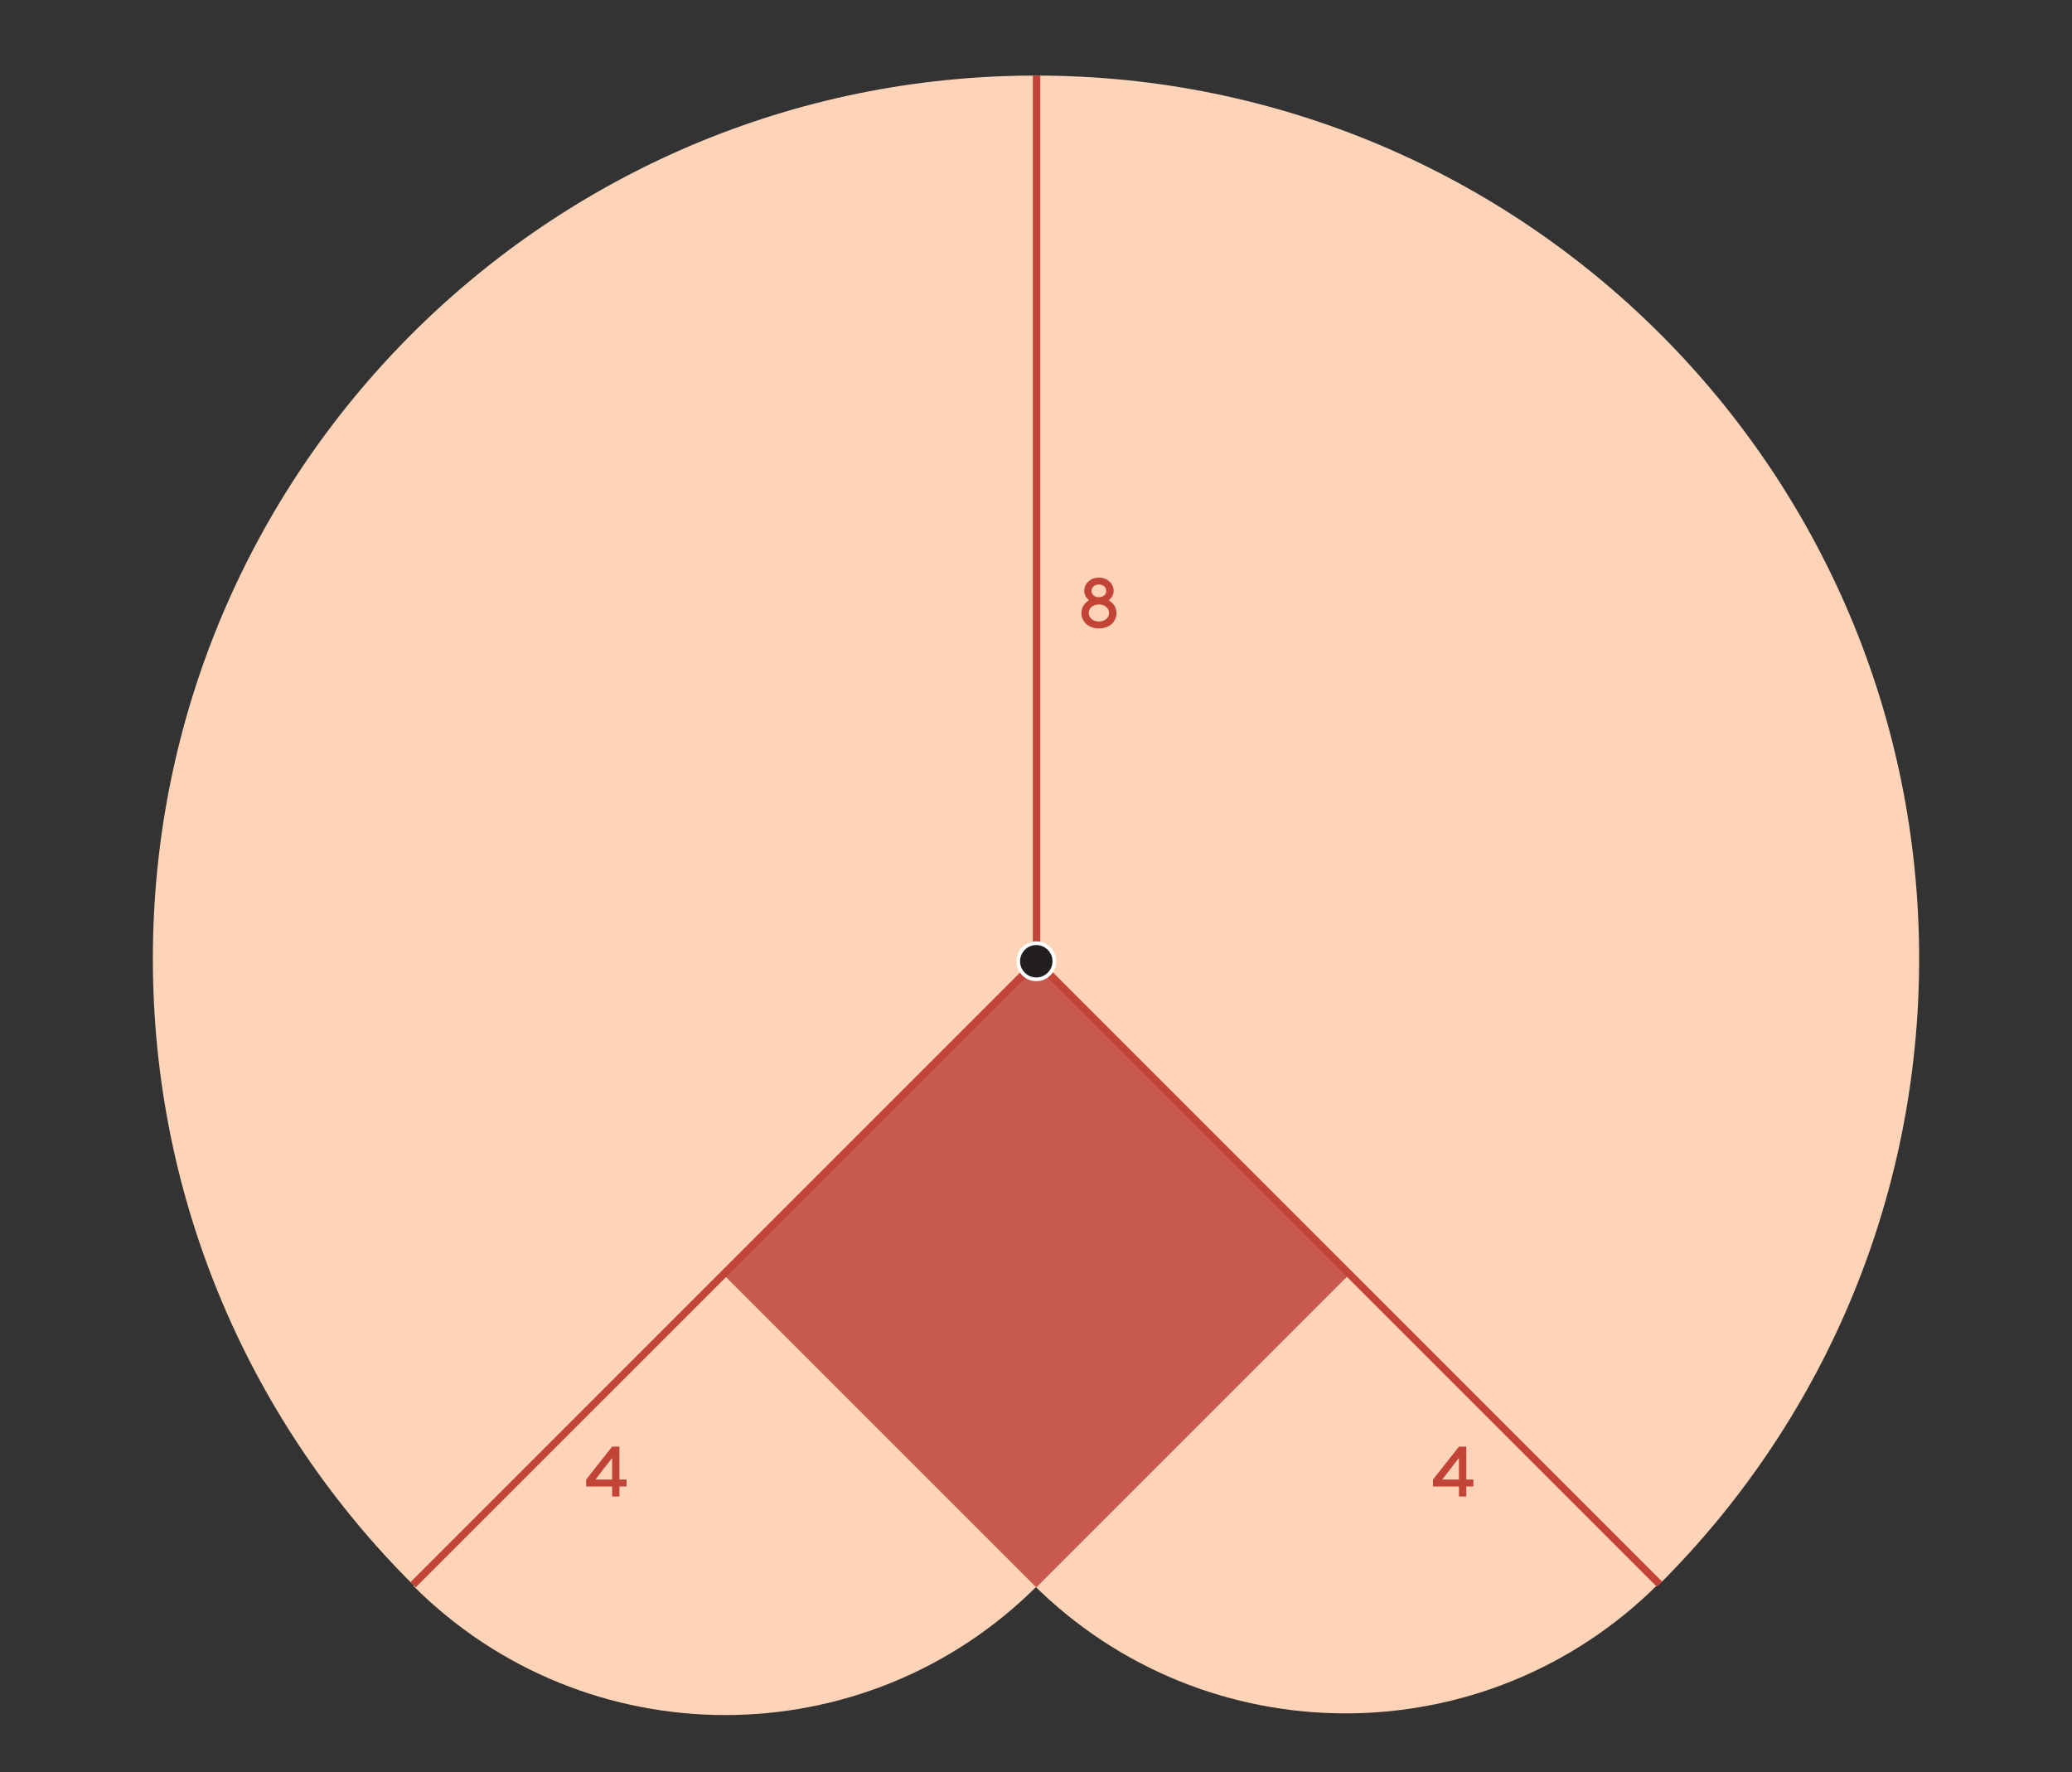
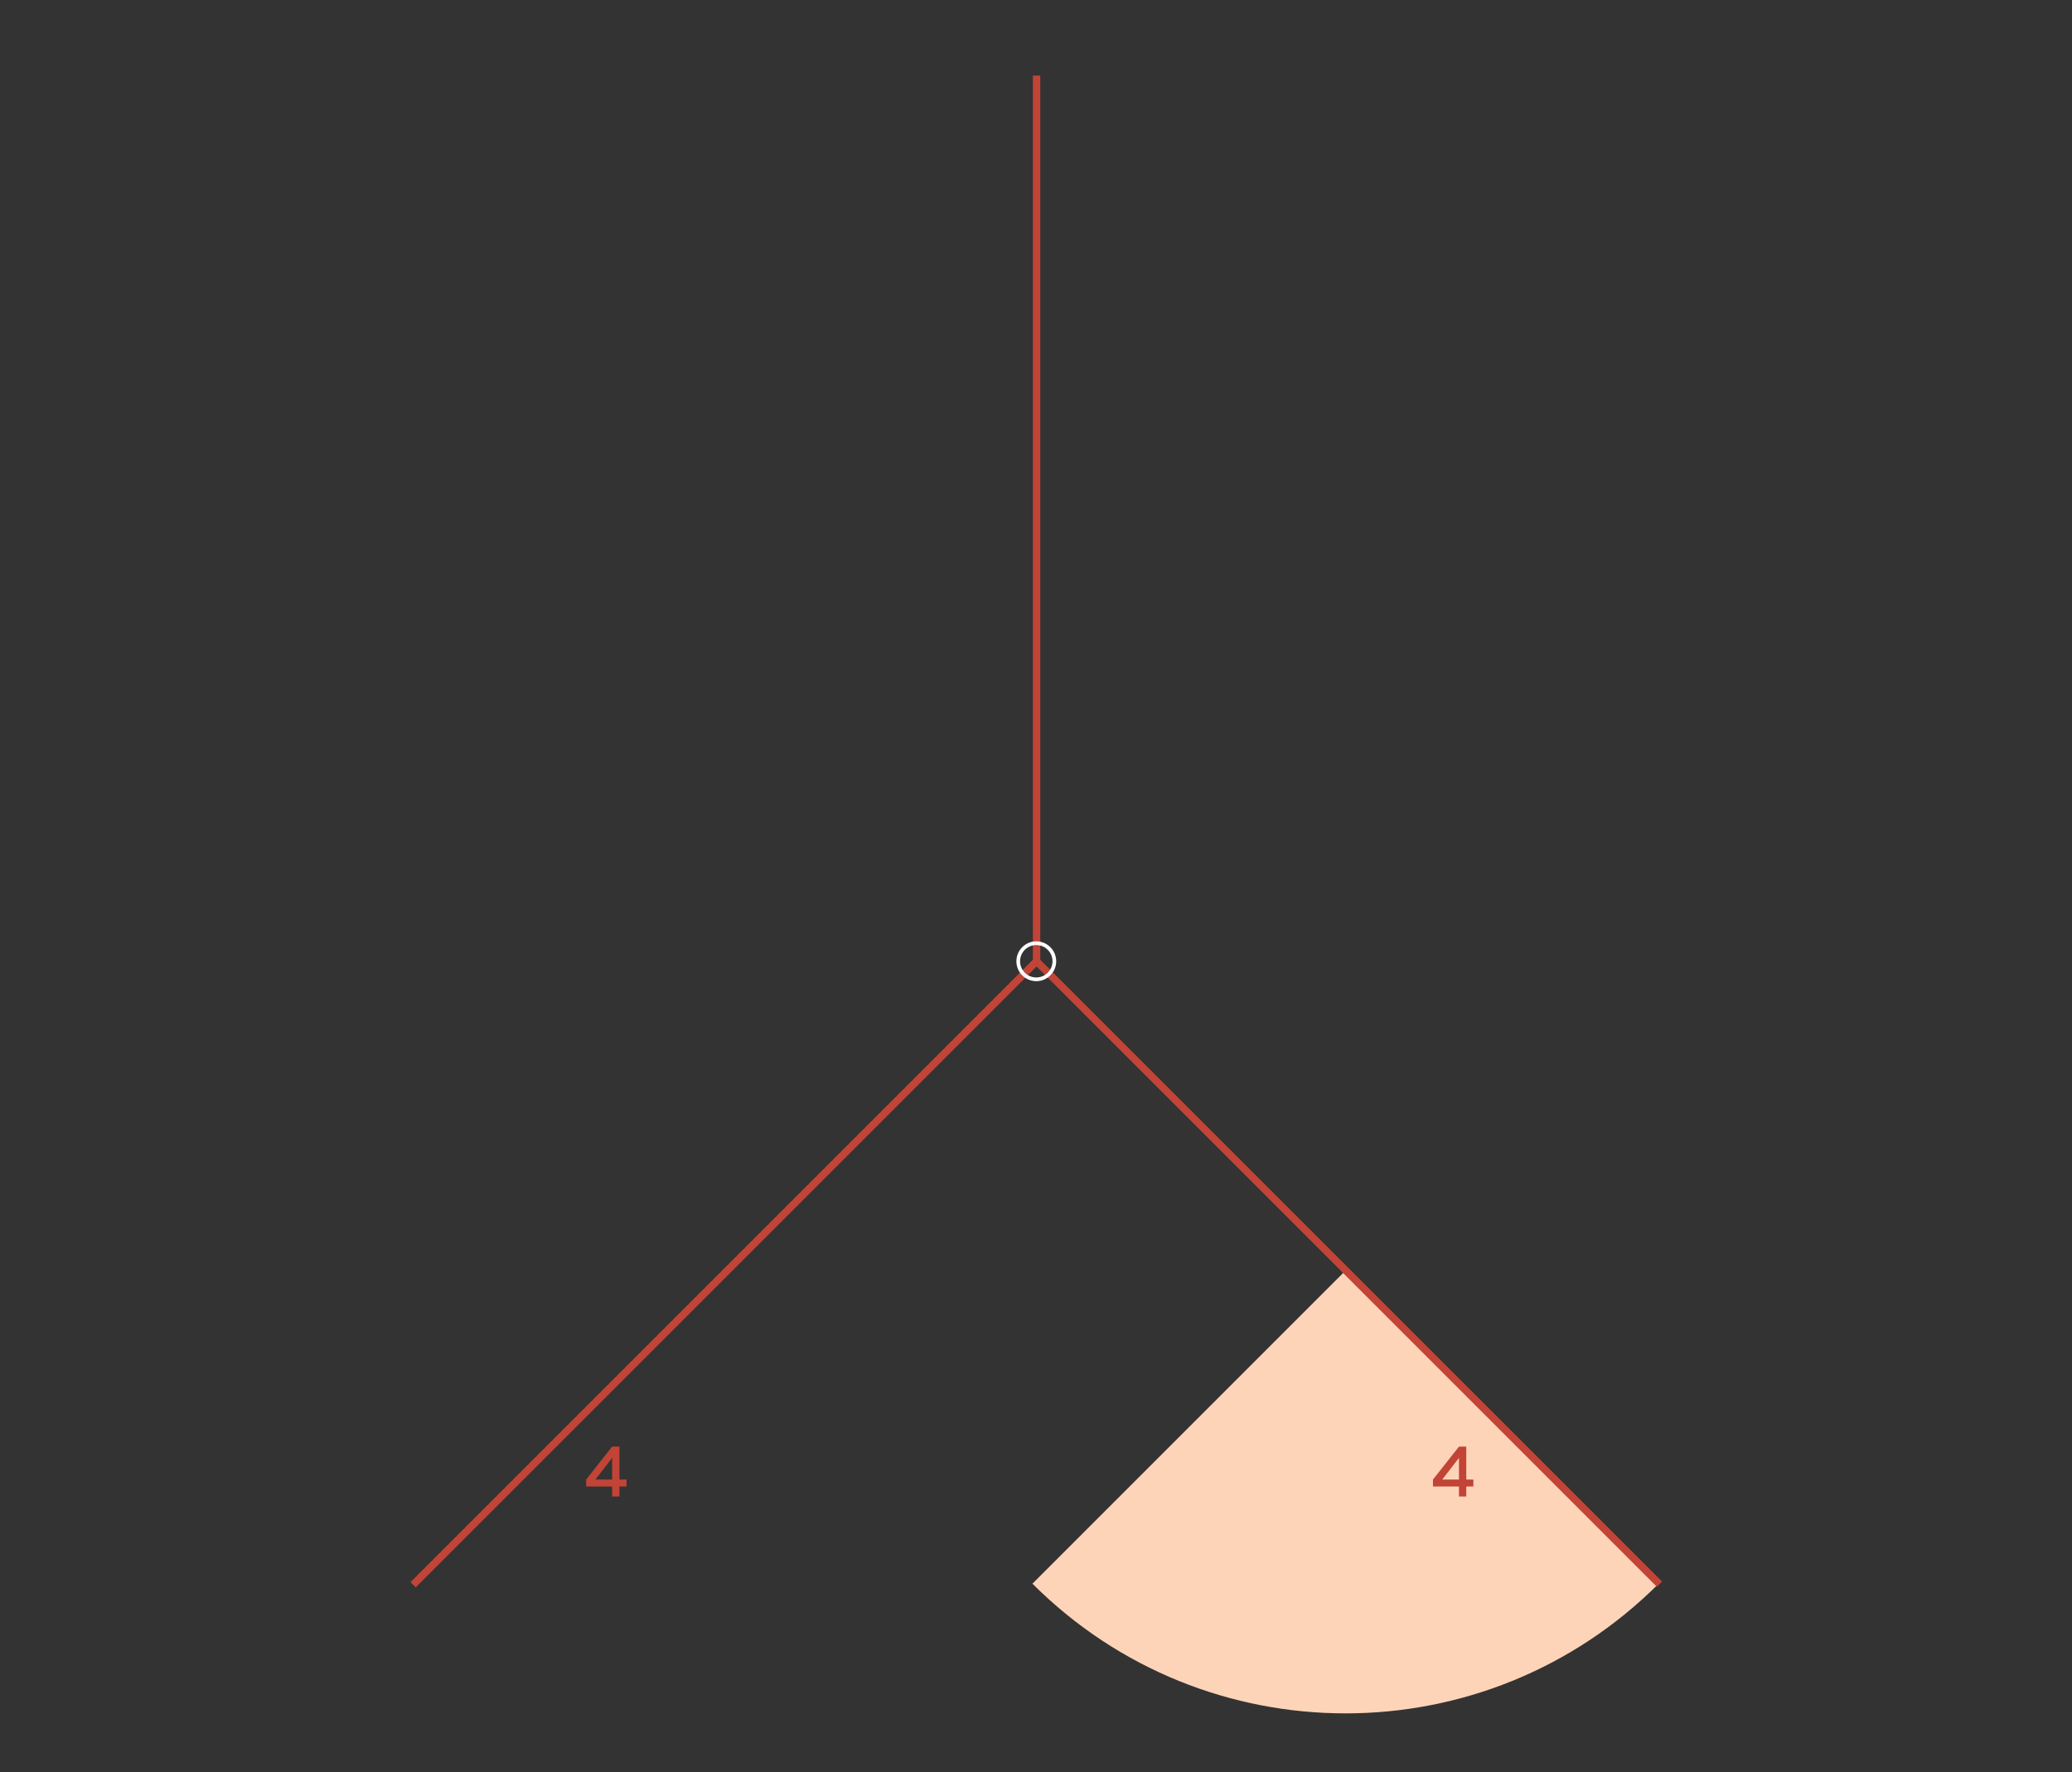
<svg xmlns="http://www.w3.org/2000/svg" version="1.1" x="0px" y="0px" width="560px" height="479.002px" viewBox="0 0 560 479.002" style="enable-background:new 0 0 560 479.002;" xml:space="preserve">
  <rect x="0" y="0" width="560" height="479.002" fill="#333333" stroke="none" />
  <style type="text/css">
	.st0{fill:#C8D693;}
	.st1{fill:#FDD4B8;}
	.st2{fill:#FEBB94;}
	.st3{clip-path:url(#SVGID_2_);fill:#98AA57;}
	.st4{fill:#B5C96B;}
	.st5{fill:none;stroke:#896754;stroke-width:2;stroke-miterlimit:10;}
	.st6{fill:#FECBAD;}
	.st7{fill:none;stroke:#93AF2B;stroke-width:2;stroke-miterlimit:10;}
	.st8{opacity:0.48;}
	.st9{fill:#FFFFFF;stroke:#FFFFFF;stroke-width:8;stroke-linecap:round;stroke-linejoin:round;stroke-miterlimit:10;}
	.st10{fill:#674A42;stroke:#674A42;stroke-width:1.5;stroke-linejoin:round;stroke-miterlimit:10;}
	.st11{fill:#D5D2B1;stroke:#674A42;stroke-width:1.5;stroke-linejoin:round;stroke-miterlimit:10;}
	.st12{fill:#D7D19F;stroke:#674A42;stroke-width:1.5;stroke-linejoin:round;stroke-miterlimit:10;}
	.st13{fill:#FFFFFF;stroke:#674A42;stroke-width:1.5;stroke-linejoin:round;stroke-miterlimit:10;}
	.st14{fill:#674A42;}
	.st15{fill:none;stroke:#674A42;stroke-width:1.5;stroke-linecap:round;stroke-linejoin:round;stroke-miterlimit:10;}
	.st16{fill:#725646;}
	.st17{fill:#C14437;}
	.st18{fill:#231F20;}
	.st19{fill:#FFFFFF;}
	.st20{clip-path:url(#SVGID_4_);fill:#98AA57;}
	.st21{fill:none;stroke:#748F1B;stroke-width:2;stroke-miterlimit:10;}
	.st22{fill:none;stroke:#666666;stroke-width:2;stroke-linejoin:round;stroke-miterlimit:10;stroke-dasharray:2,3;}
	.st23{fill:#C8594E;}
	.st24{fill:#D47D75;}
	.st25{fill:#D98C84;}
	.st26{clip-path:url(#SVGID_6_);fill:#98AA57;}
	.st27{fill:#896754;}
	.st28{fill:#FFE6C9;stroke:#C8594E;stroke-width:5;stroke-miterlimit:10;}
	.st29{fill:#FFE6C9;}
	.st30{clip-path:url(#SVGID_8_);fill:#FECBAD;}
	.st31{clip-path:url(#SVGID_8_);fill:none;stroke:#B9684B;stroke-width:2;stroke-miterlimit:10;stroke-dasharray:3,4;}
	.st32{fill:none;stroke:#C8594E;stroke-width:5;stroke-miterlimit:10;}
	.st33{clip-path:url(#SVGID_10_);fill:#FECBAD;}
	.st34{clip-path:url(#SVGID_10_);fill:none;stroke:#B9684B;stroke-width:2;stroke-miterlimit:10;stroke-dasharray:3,4;}
	.st35{clip-path:url(#SVGID_12_);fill:#FAB38D;}
	.st36{fill:none;stroke:#C14437;stroke-width:2;stroke-miterlimit:10;}
	.st37{clip-path:url(#SVGID_14_);fill:#FECBAD;}
	.st38{clip-path:url(#SVGID_14_);fill:none;stroke:#B9684B;stroke-width:2;stroke-miterlimit:10;stroke-dasharray:3,4;}
	.st39{clip-path:url(#SVGID_16_);fill:#FAB38D;}
	.st40{clip-path:url(#SVGID_18_);fill:#FECBAD;}
	.st41{clip-path:url(#SVGID_18_);fill:none;stroke:#B9684B;stroke-width:2;stroke-miterlimit:10;stroke-dasharray:3,4;}
	.st42{clip-path:url(#SVGID_20_);fill:#FAB38D;}
	.st43{fill:#DEB49B;}
	.st44{clip-path:url(#SVGID_22_);fill:#FECBAD;stroke:#B9684B;stroke-width:2;stroke-miterlimit:10;stroke-dasharray:3,4;}
	.st45{fill:#B5C96B;stroke:#C14437;stroke-width:5;stroke-miterlimit:10;}
	.st46{clip-path:url(#SVGID_24_);fill:#FECBAD;}
	.st47{fill:none;stroke:#595845;stroke-width:2;stroke-miterlimit:10;}
	.st48{fill:none;stroke:#C14437;stroke-width:5;stroke-miterlimit:10;}
	.st49{fill:none;stroke:#C14437;stroke-width:2;stroke-miterlimit:10;stroke-dasharray:3,4;}
	.st50{fill:none;stroke:#979376;stroke-width:2;stroke-miterlimit:10;}
	.st51{fill:none;stroke:#363636;stroke-linecap:round;stroke-linejoin:round;stroke-miterlimit:10;}
</style>
  <g id="STYLES_and_NOTES">
</g>
  <g id="Infog">
    <g>
-       <path class="st1" d="M280.34,428.592c-46.571,46.571-122.077,46.571-168.648,0l84.045-84.045    L280.34,428.592z" />
      <path class="st1" d="M448.288,428.016c-46.738,46.738-122.515,46.738-169.252,0l84.347-84.347    L448.288,428.016z" />
-       <rect x="220.317" y="284.581" transform="matrix(0.707 -0.707 0.707 0.707 -161.485 298.977)" class="st23" width="119.674" height="119.674" />
-       <path class="st1" d="M111.649,428.3l168.505-168.505l168.353,168.352    c43.349-43.214,70.178-102.992,70.178-169.038c0-131.822-106.863-238.685-238.684-238.685    c-131.822,0-238.685,106.863-238.685,238.685C41.316,325.235,68.209,385.074,111.649,428.3z" />
      <polyline class="st36" points="111.649,428.3 280.154,259.796 448.507,428.148   " />
      <line class="st36" x1="280.154" y1="259.796" x2="280.154" y2="20.426" />
    </g>
    <g>
      <g>
-         <path class="st17" d="M301.751,165.67c0,2.355-1.899,4.18-4.749,4.18     c-2.831,0-4.73-1.824-4.73-4.18c0-1.539,0.874-2.736,2.07-3.438     c-0.76-0.627-1.311-1.501-1.311-2.546c0-2.032,1.785-3.59,3.971-3.59     c2.185,0,3.989,1.558,3.989,3.59c0,1.045-0.551,1.919-1.312,2.546     C300.877,162.934,301.751,164.131,301.751,165.67z M299.756,165.67c0-1.33-1.178-2.299-2.754-2.299     c-1.559,0-2.755,0.969-2.755,2.299s1.196,2.299,2.755,2.299     C298.578,167.969,299.756,167,299.756,165.67z M295.007,159.686c0,1.141,1.045,1.729,1.995,1.729     c0.949,0,1.994-0.588,1.994-1.729c0-1.14-1.045-1.709-1.994-1.709     C296.052,157.977,295.007,158.546,295.007,159.686z" />
-       </g>
+         </g>
    </g>
    <g>
      <g>
        <path class="st17" d="M169.335,401.758h-1.918v2.697h-1.977V401.758h-7.028v-1.881l7.028-8.909h1.977v8.909     h1.918V401.758z M165.441,399.877V394.008l-4.521,5.869H165.441z" />
      </g>
    </g>
    <g>
      <g>
        <path class="st17" d="M398.211,401.758h-1.918v2.697h-1.977V401.758h-7.028v-1.881l7.028-8.909h1.977v8.909     h1.918V401.758z M394.317,399.877V394.008l-4.521,5.869H394.317z" />
      </g>
    </g>
  </g>
  <g id="Layer_1">
    <g>
-       <circle class="st18" cx="280.078" cy="259.796" r="4.881" />
      <path class="st19" d="M280.078,255.415c2.419,0,4.381,1.961,4.381,4.381c0,2.419-1.961,4.381-4.381,4.381    s-4.381-1.961-4.381-4.381C275.697,257.376,277.659,255.415,280.078,255.415 M280.078,254.415    c-2.967,0-5.381,2.414-5.381,5.381c0,2.967,2.414,5.381,5.381,5.381s5.381-2.414,5.381-5.381    C285.459,256.829,283.045,254.415,280.078,254.415L280.078,254.415z" />
    </g>
  </g>
  <g id="Text">
</g>
</svg>